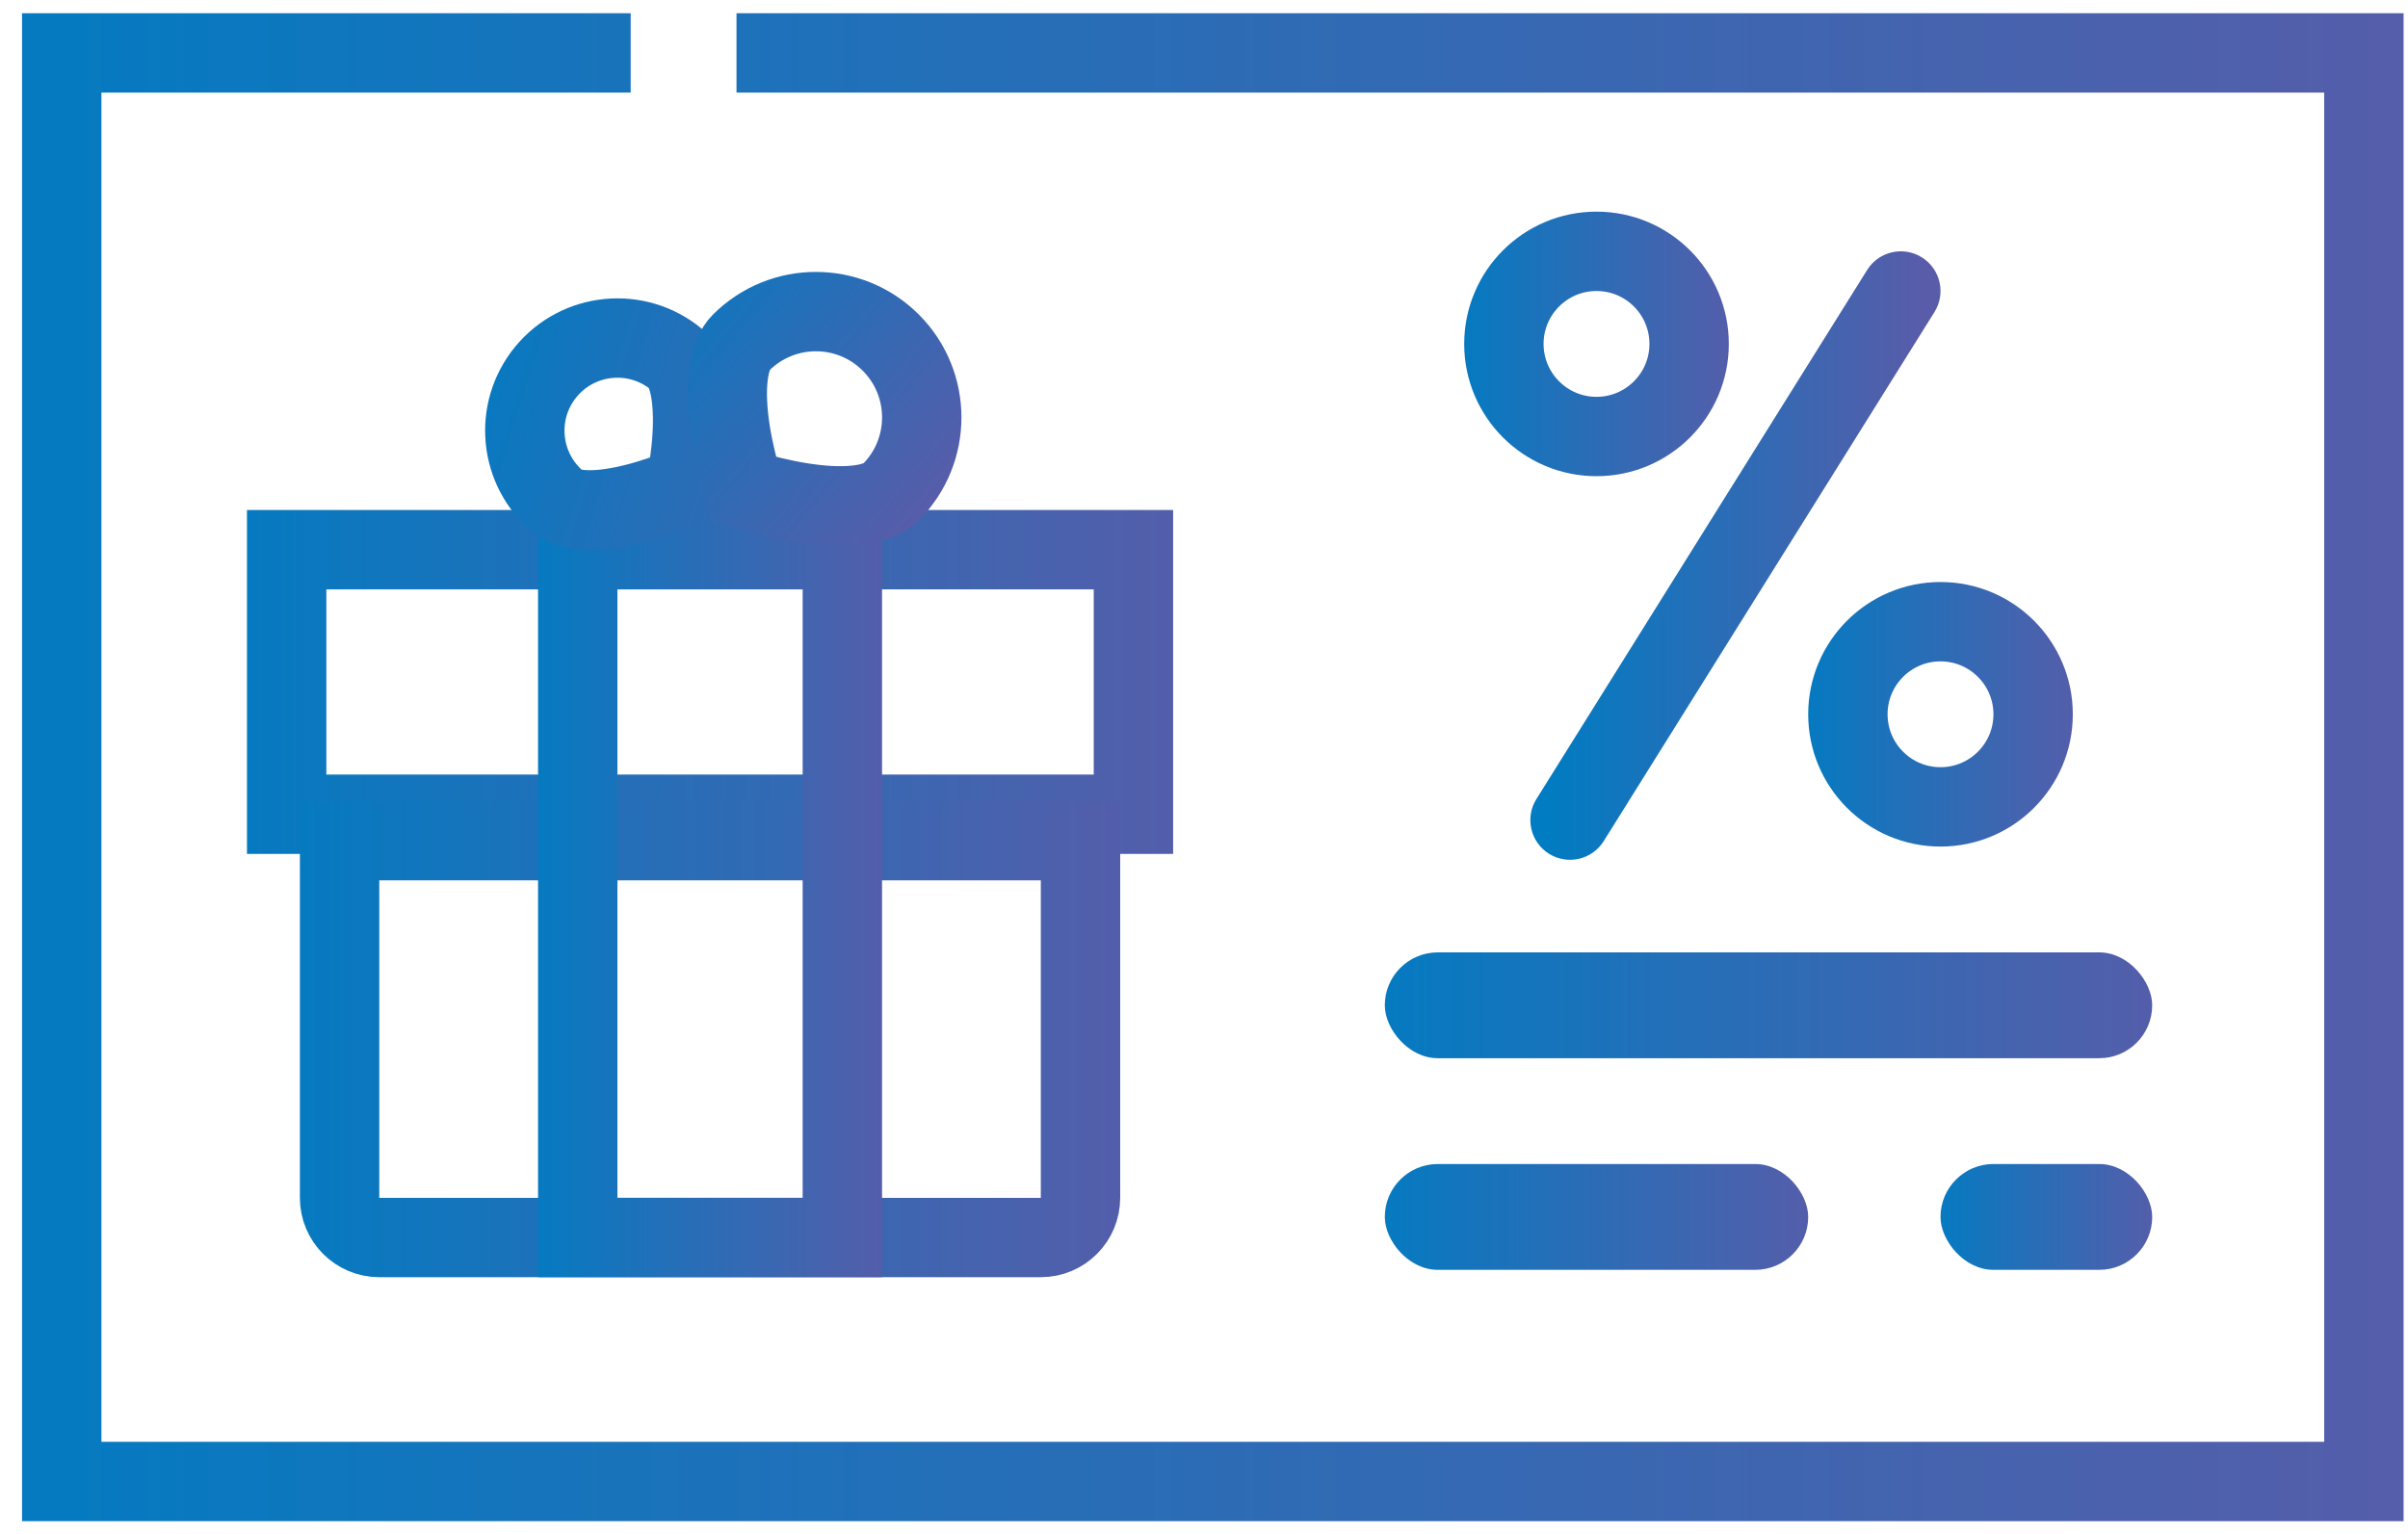
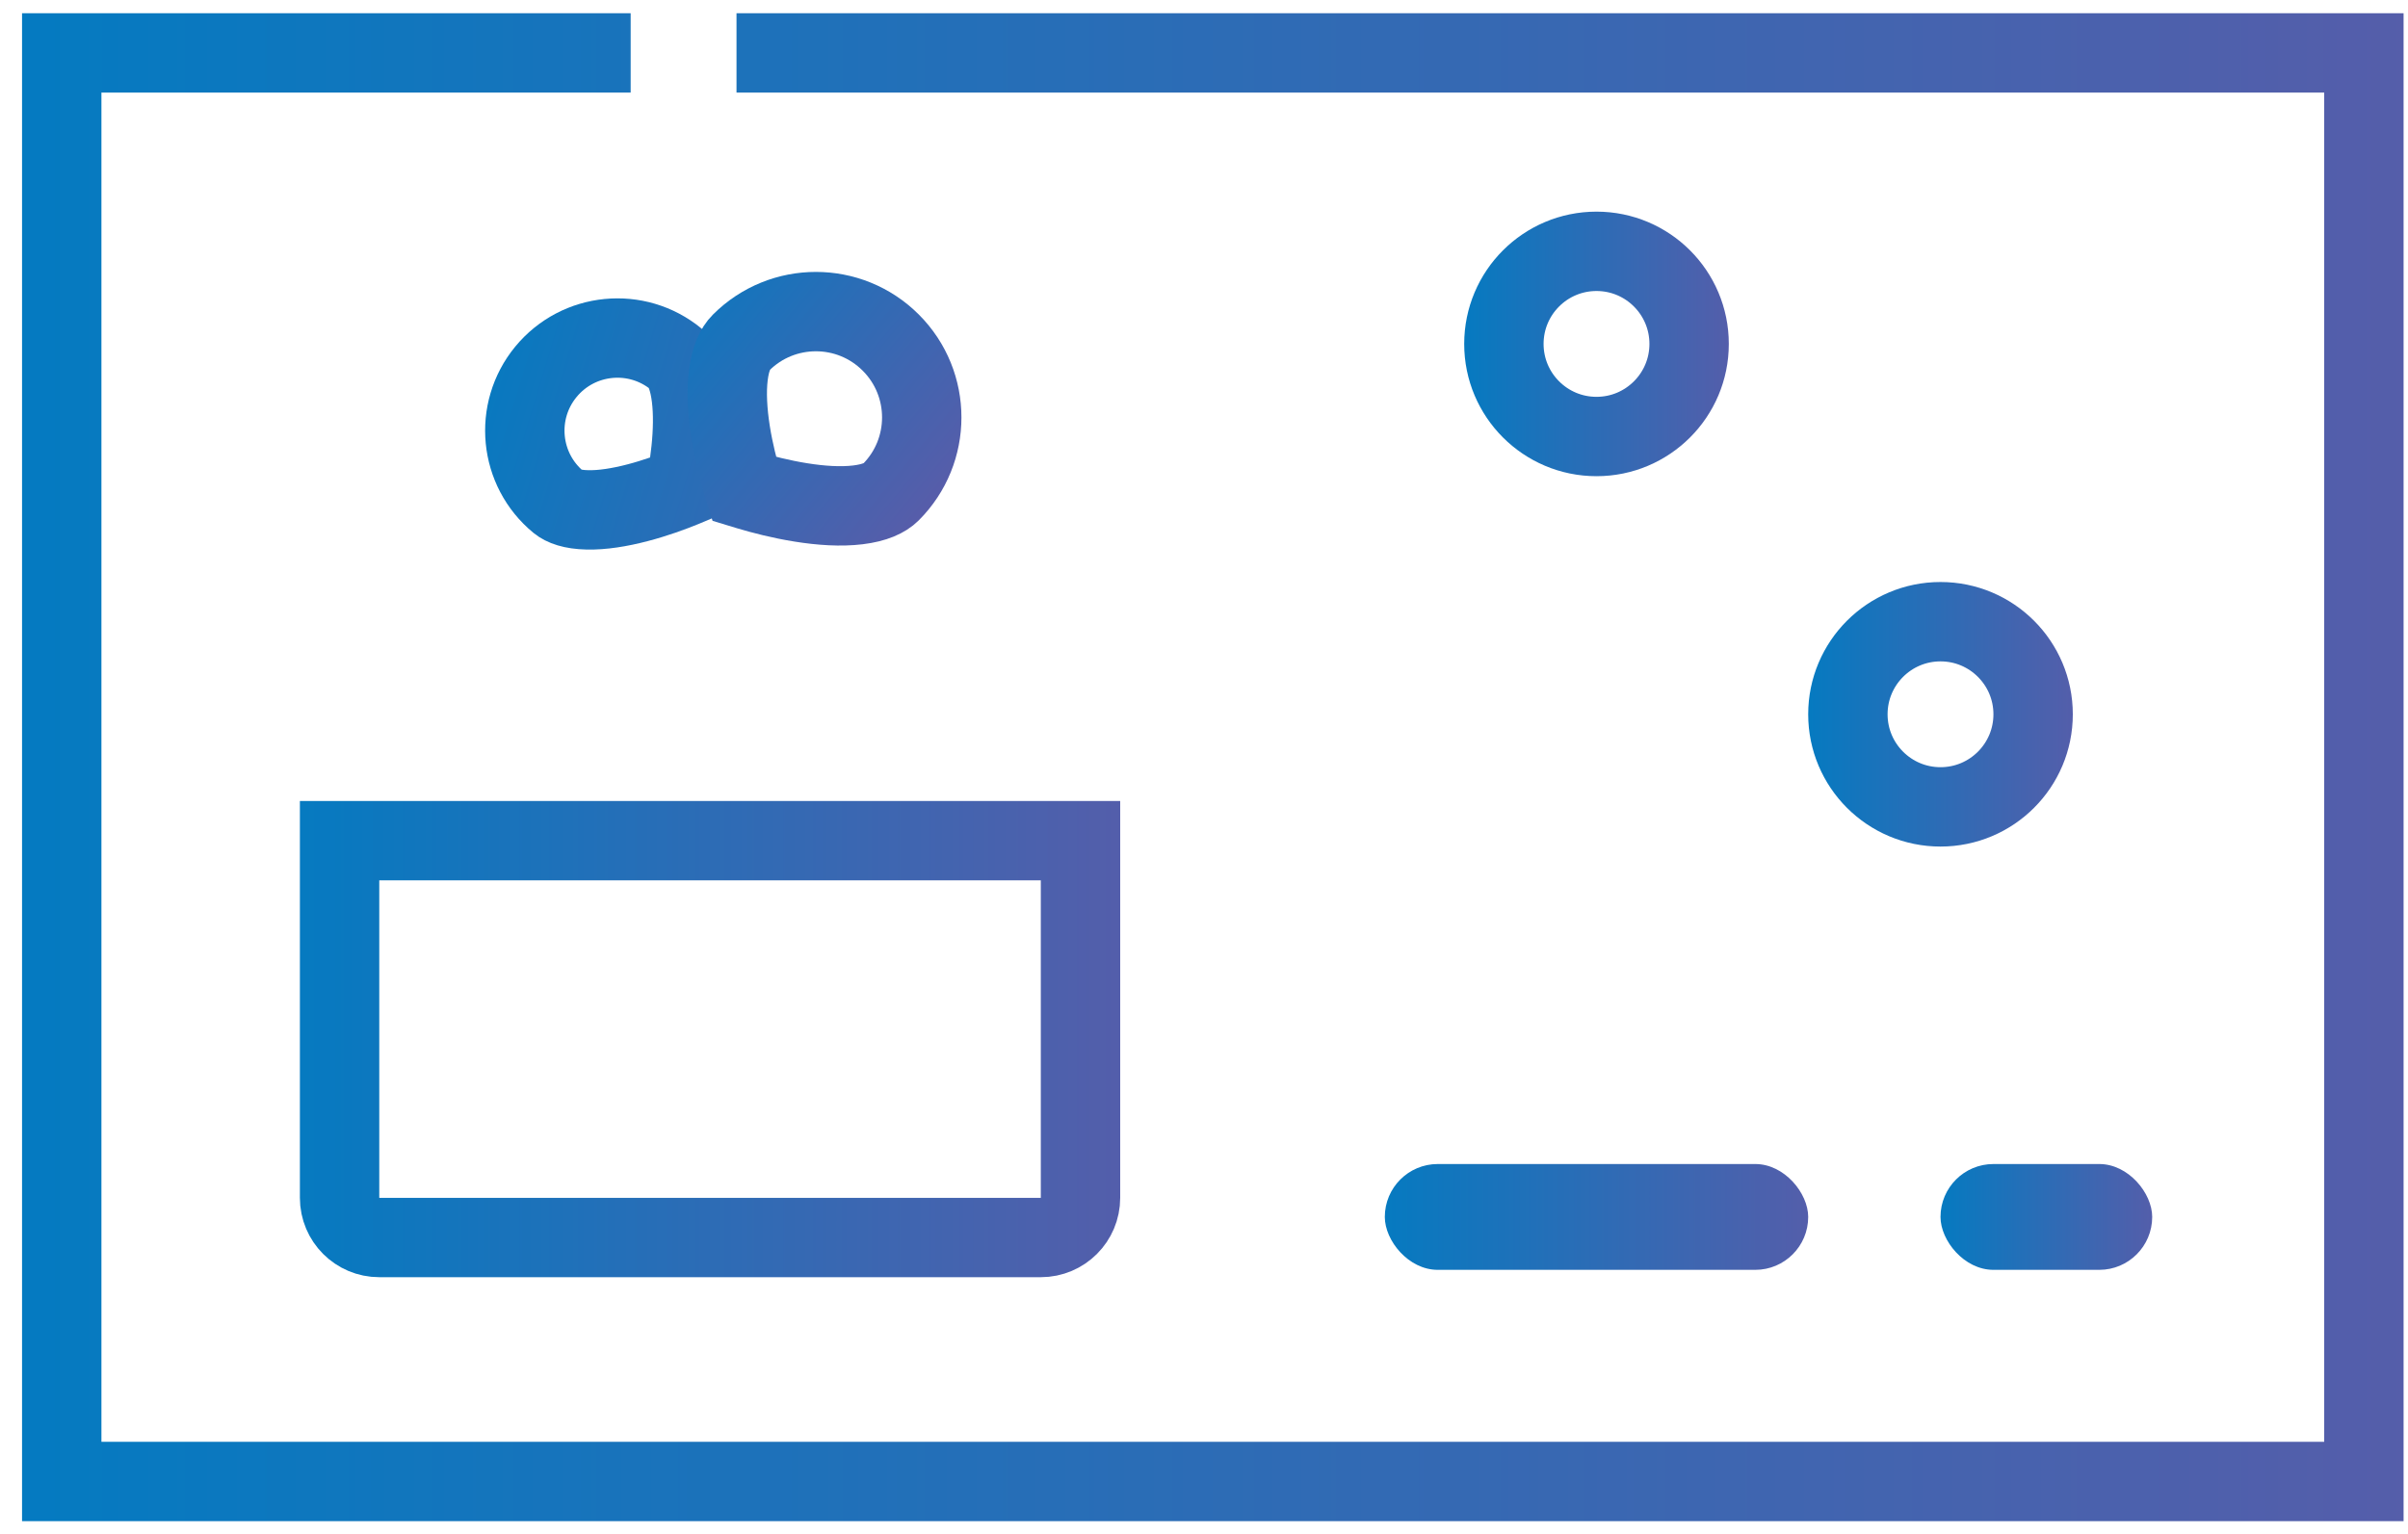
<svg xmlns="http://www.w3.org/2000/svg" width="91" height="58" viewBox="0 0 91 58" fill="none">
  <path d="M23.833 2H2.333V56H89.333V2H27.833" stroke="url(#paint0_linear_36_160)" stroke-width="3" />
-   <rect x="10.833" y="20.778" width="32" height="10" stroke="url(#paint1_linear_36_160)" stroke-width="3" />
  <path d="M12.833 31.778H40.833V45.278C40.833 46.106 40.162 46.778 39.333 46.778H14.333C13.505 46.778 12.833 46.106 12.833 45.278V31.778Z" stroke="url(#paint2_linear_36_160)" stroke-width="3" />
-   <rect x="21.833" y="20.778" width="10" height="26" stroke="url(#paint3_linear_36_160)" stroke-width="3" />
  <path d="M25.901 18.389C25.877 18.399 25.853 18.409 25.829 18.419C25.375 18.604 24.761 18.83 24.097 19.003C23.423 19.18 22.76 19.287 22.193 19.273C21.617 19.26 21.288 19.128 21.11 18.982C19.617 17.754 19.402 15.548 20.63 14.055C21.858 12.562 24.063 12.347 25.556 13.575C25.734 13.721 25.927 14.018 26.052 14.58C26.174 15.134 26.198 15.805 26.155 16.5C26.113 17.185 26.01 17.832 25.916 18.313C25.911 18.339 25.906 18.364 25.901 18.389Z" stroke="url(#paint4_linear_36_160)" stroke-width="3" />
  <path d="M28.287 18.532C28.229 18.515 28.173 18.497 28.12 18.481C28.103 18.427 28.085 18.37 28.068 18.311C27.912 17.792 27.729 17.09 27.61 16.339C27.49 15.578 27.444 14.828 27.523 14.191C27.603 13.547 27.791 13.163 28.005 12.95C29.567 11.388 32.1 11.388 33.662 12.95C35.224 14.512 35.224 17.044 33.662 18.607C33.45 18.818 33.067 19.006 32.42 19.084C31.782 19.162 31.029 19.114 30.265 18.991C29.511 18.871 28.807 18.688 28.287 18.532Z" stroke="url(#paint5_linear_36_160)" stroke-width="3" />
  <circle cx="60.333" cy="13" r="3.5" stroke="url(#paint6_linear_36_160)" stroke-width="3" />
  <circle cx="73.333" cy="27" r="3.5" stroke="url(#paint7_linear_36_160)" stroke-width="3" />
-   <path d="M58.061 30.205C57.622 30.907 57.836 31.833 58.538 32.272C59.241 32.711 60.166 32.498 60.605 31.795L58.061 30.205ZM73.105 11.795C73.544 11.092 73.331 10.167 72.628 9.728C71.926 9.289 71 9.502 70.561 10.205L73.105 11.795ZM60.605 31.795L73.105 11.795L70.561 10.205L58.061 30.205L60.605 31.795Z" fill="url(#paint8_linear_36_160)" />
-   <rect x="52.333" y="36" width="29" height="4" rx="2" fill="url(#paint9_linear_36_160)" />
  <rect x="52.333" y="44" width="16" height="4" rx="2" fill="url(#paint10_linear_36_160)" />
  <rect x="73.333" y="44" width="8" height="4" rx="2" fill="url(#paint11_linear_36_160)" />
  <defs>
    <linearGradient id="paint0_linear_36_160" x1="-3.919" y1="56" x2="95.586" y2="56" gradientUnits="userSpaceOnUse">
      <stop stop-color="#007CC2" />
      <stop offset="1" stop-color="#595CA9" />
    </linearGradient>
    <linearGradient id="paint1_linear_36_160" x1="6.818" y1="32.278" x2="46.849" y2="32.278" gradientUnits="userSpaceOnUse">
      <stop stop-color="#007CC2" />
      <stop offset="1" stop-color="#595CA9" />
    </linearGradient>
    <linearGradient id="paint2_linear_36_160" x1="9.105" y1="48.278" x2="44.561" y2="48.278" gradientUnits="userSpaceOnUse">
      <stop stop-color="#007CC2" />
      <stop offset="1" stop-color="#595CA9" />
    </linearGradient>
    <linearGradient id="paint3_linear_36_160" x1="19.399" y1="48.278" x2="34.268" y2="48.278" gradientUnits="userSpaceOnUse">
      <stop stop-color="#007CC2" />
      <stop offset="1" stop-color="#595CA9" />
    </linearGradient>
    <linearGradient id="paint4_linear_36_160" x1="15.741" y1="16.508" x2="37.334" y2="23" gradientUnits="userSpaceOnUse">
      <stop stop-color="#007CC2" />
      <stop offset="1" stop-color="#595CA9" />
    </linearGradient>
    <linearGradient id="paint5_linear_36_160" x1="23.833" y1="10" x2="35.333" y2="19.5" gradientUnits="userSpaceOnUse">
      <stop stop-color="#007CC2" />
      <stop offset="1" stop-color="#595CA9" />
    </linearGradient>
    <linearGradient id="paint6_linear_36_160" x1="54.615" y1="18" x2="66.052" y2="18" gradientUnits="userSpaceOnUse">
      <stop stop-color="#007CC2" />
      <stop offset="1" stop-color="#595CA9" />
    </linearGradient>
    <linearGradient id="paint7_linear_36_160" x1="67.615" y1="32" x2="79.052" y2="32" gradientUnits="userSpaceOnUse">
      <stop stop-color="#007CC2" />
      <stop offset="1" stop-color="#595CA9" />
    </linearGradient>
    <linearGradient id="paint8_linear_36_160" x1="58.435" y1="31" x2="72.732" y2="31" gradientUnits="userSpaceOnUse">
      <stop stop-color="#007CC2" />
      <stop offset="1" stop-color="#595CA9" />
    </linearGradient>
    <linearGradient id="paint9_linear_36_160" x1="50.249" y1="40" x2="83.418" y2="40" gradientUnits="userSpaceOnUse">
      <stop stop-color="#007CC2" />
      <stop offset="1" stop-color="#595CA9" />
    </linearGradient>
    <linearGradient id="paint10_linear_36_160" x1="51.184" y1="48" x2="69.483" y2="48" gradientUnits="userSpaceOnUse">
      <stop stop-color="#007CC2" />
      <stop offset="1" stop-color="#595CA9" />
    </linearGradient>
    <linearGradient id="paint11_linear_36_160" x1="72.758" y1="48" x2="81.908" y2="48" gradientUnits="userSpaceOnUse">
      <stop stop-color="#007CC2" />
      <stop offset="1" stop-color="#595CA9" />
    </linearGradient>
  </defs>
</svg>